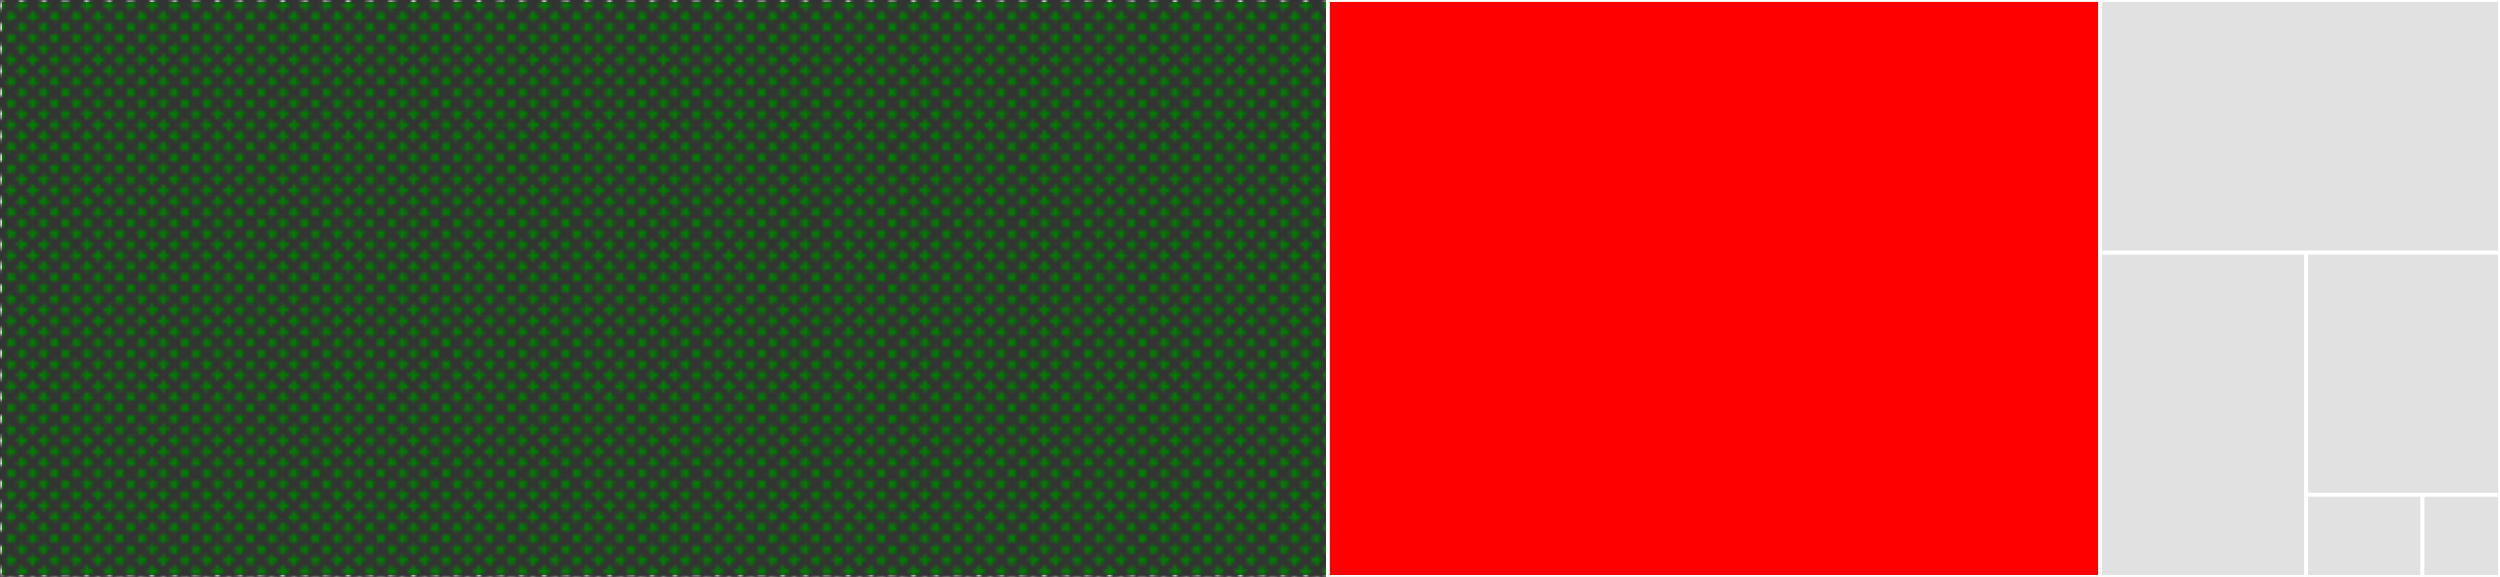
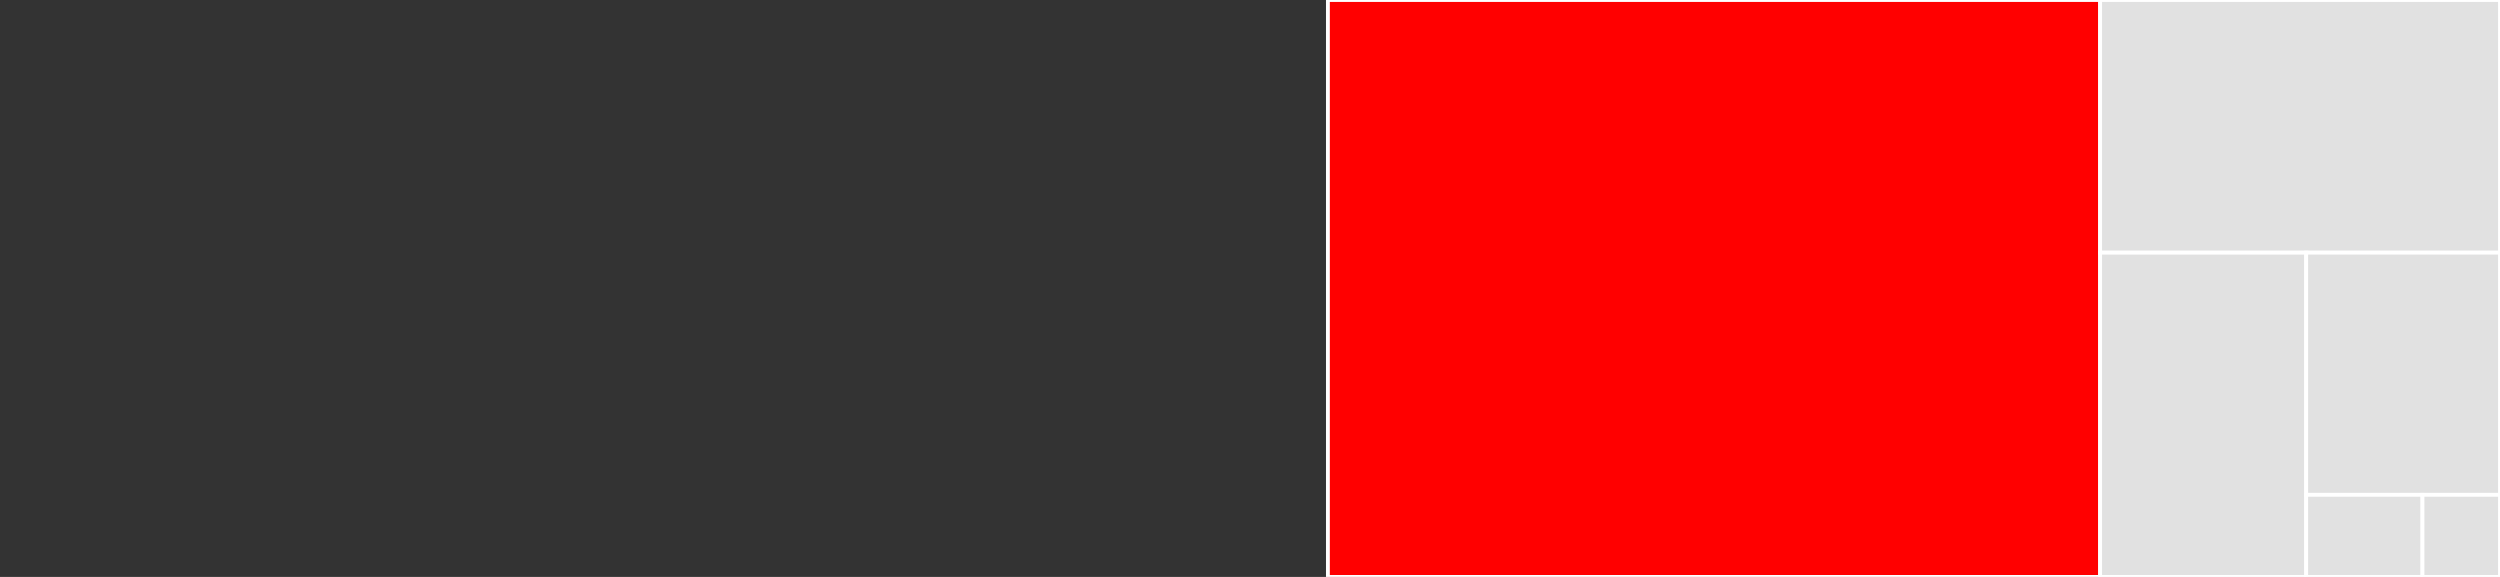
<svg xmlns="http://www.w3.org/2000/svg" baseProfile="full" width="650" height="150" viewBox="0 0 650 150" version="1.1">
  <rect x="0" y="0" width="650" height="150" fill="#333333" stroke="none" />
  <style>rect.s{mask:url(#mask);}</style>
  <defs>
    <pattern id="white" width="4" height="4" patternUnits="userSpaceOnUse" patternTransform="rotate(45)">
-       <rect width="2" height="2" transform="translate(0,0)" fill="white" />
-     </pattern>
+       </pattern>
    <mask id="mask">
      <rect x="0" y="0" width="100%" height="100%" fill="url(#white)" />
    </mask>
  </defs>
  <rect x="0" y="0" width="345.256" height="150.0" fill="green" stroke="white" stroke-width="1" class="s tooltipped" data-content="parser.go">
    <title>parser.go</title>
  </rect>
  <rect x="345.256" y="0" width="200.772" height="150.0" fill="red" stroke="white" stroke-width="1" class=" tooltipped" data-content="operation.go">
    <title>operation.go</title>
  </rect>
  <rect x="546.029" y="0" width="103.971" height="65.69" fill="#e1e1e1" stroke="white" stroke-width="1" class=" tooltipped" data-content="gen/gen.go">
    <title>gen/gen.go</title>
  </rect>
  <rect x="546.029" y="65.69" width="53.58" height="84.31" fill="#e1e1e1" stroke="white" stroke-width="1" class=" tooltipped" data-content="property.go">
    <title>property.go</title>
  </rect>
  <rect x="599.609" y="65.69" width="50.391" height="62.966" fill="#e1e1e1" stroke="white" stroke-width="1" class=" tooltipped" data-content="schema.go">
    <title>schema.go</title>
  </rect>
  <rect x="599.609" y="128.656" width="30.235" height="21.344" fill="#e1e1e1" stroke="white" stroke-width="1" class=" tooltipped" data-content="swagger.go">
    <title>swagger.go</title>
  </rect>
  <rect x="629.844" y="128.656" width="20.156" height="21.344" fill="#e1e1e1" stroke="white" stroke-width="1" class=" tooltipped" data-content="debug.go">
    <title>debug.go</title>
  </rect>
</svg>